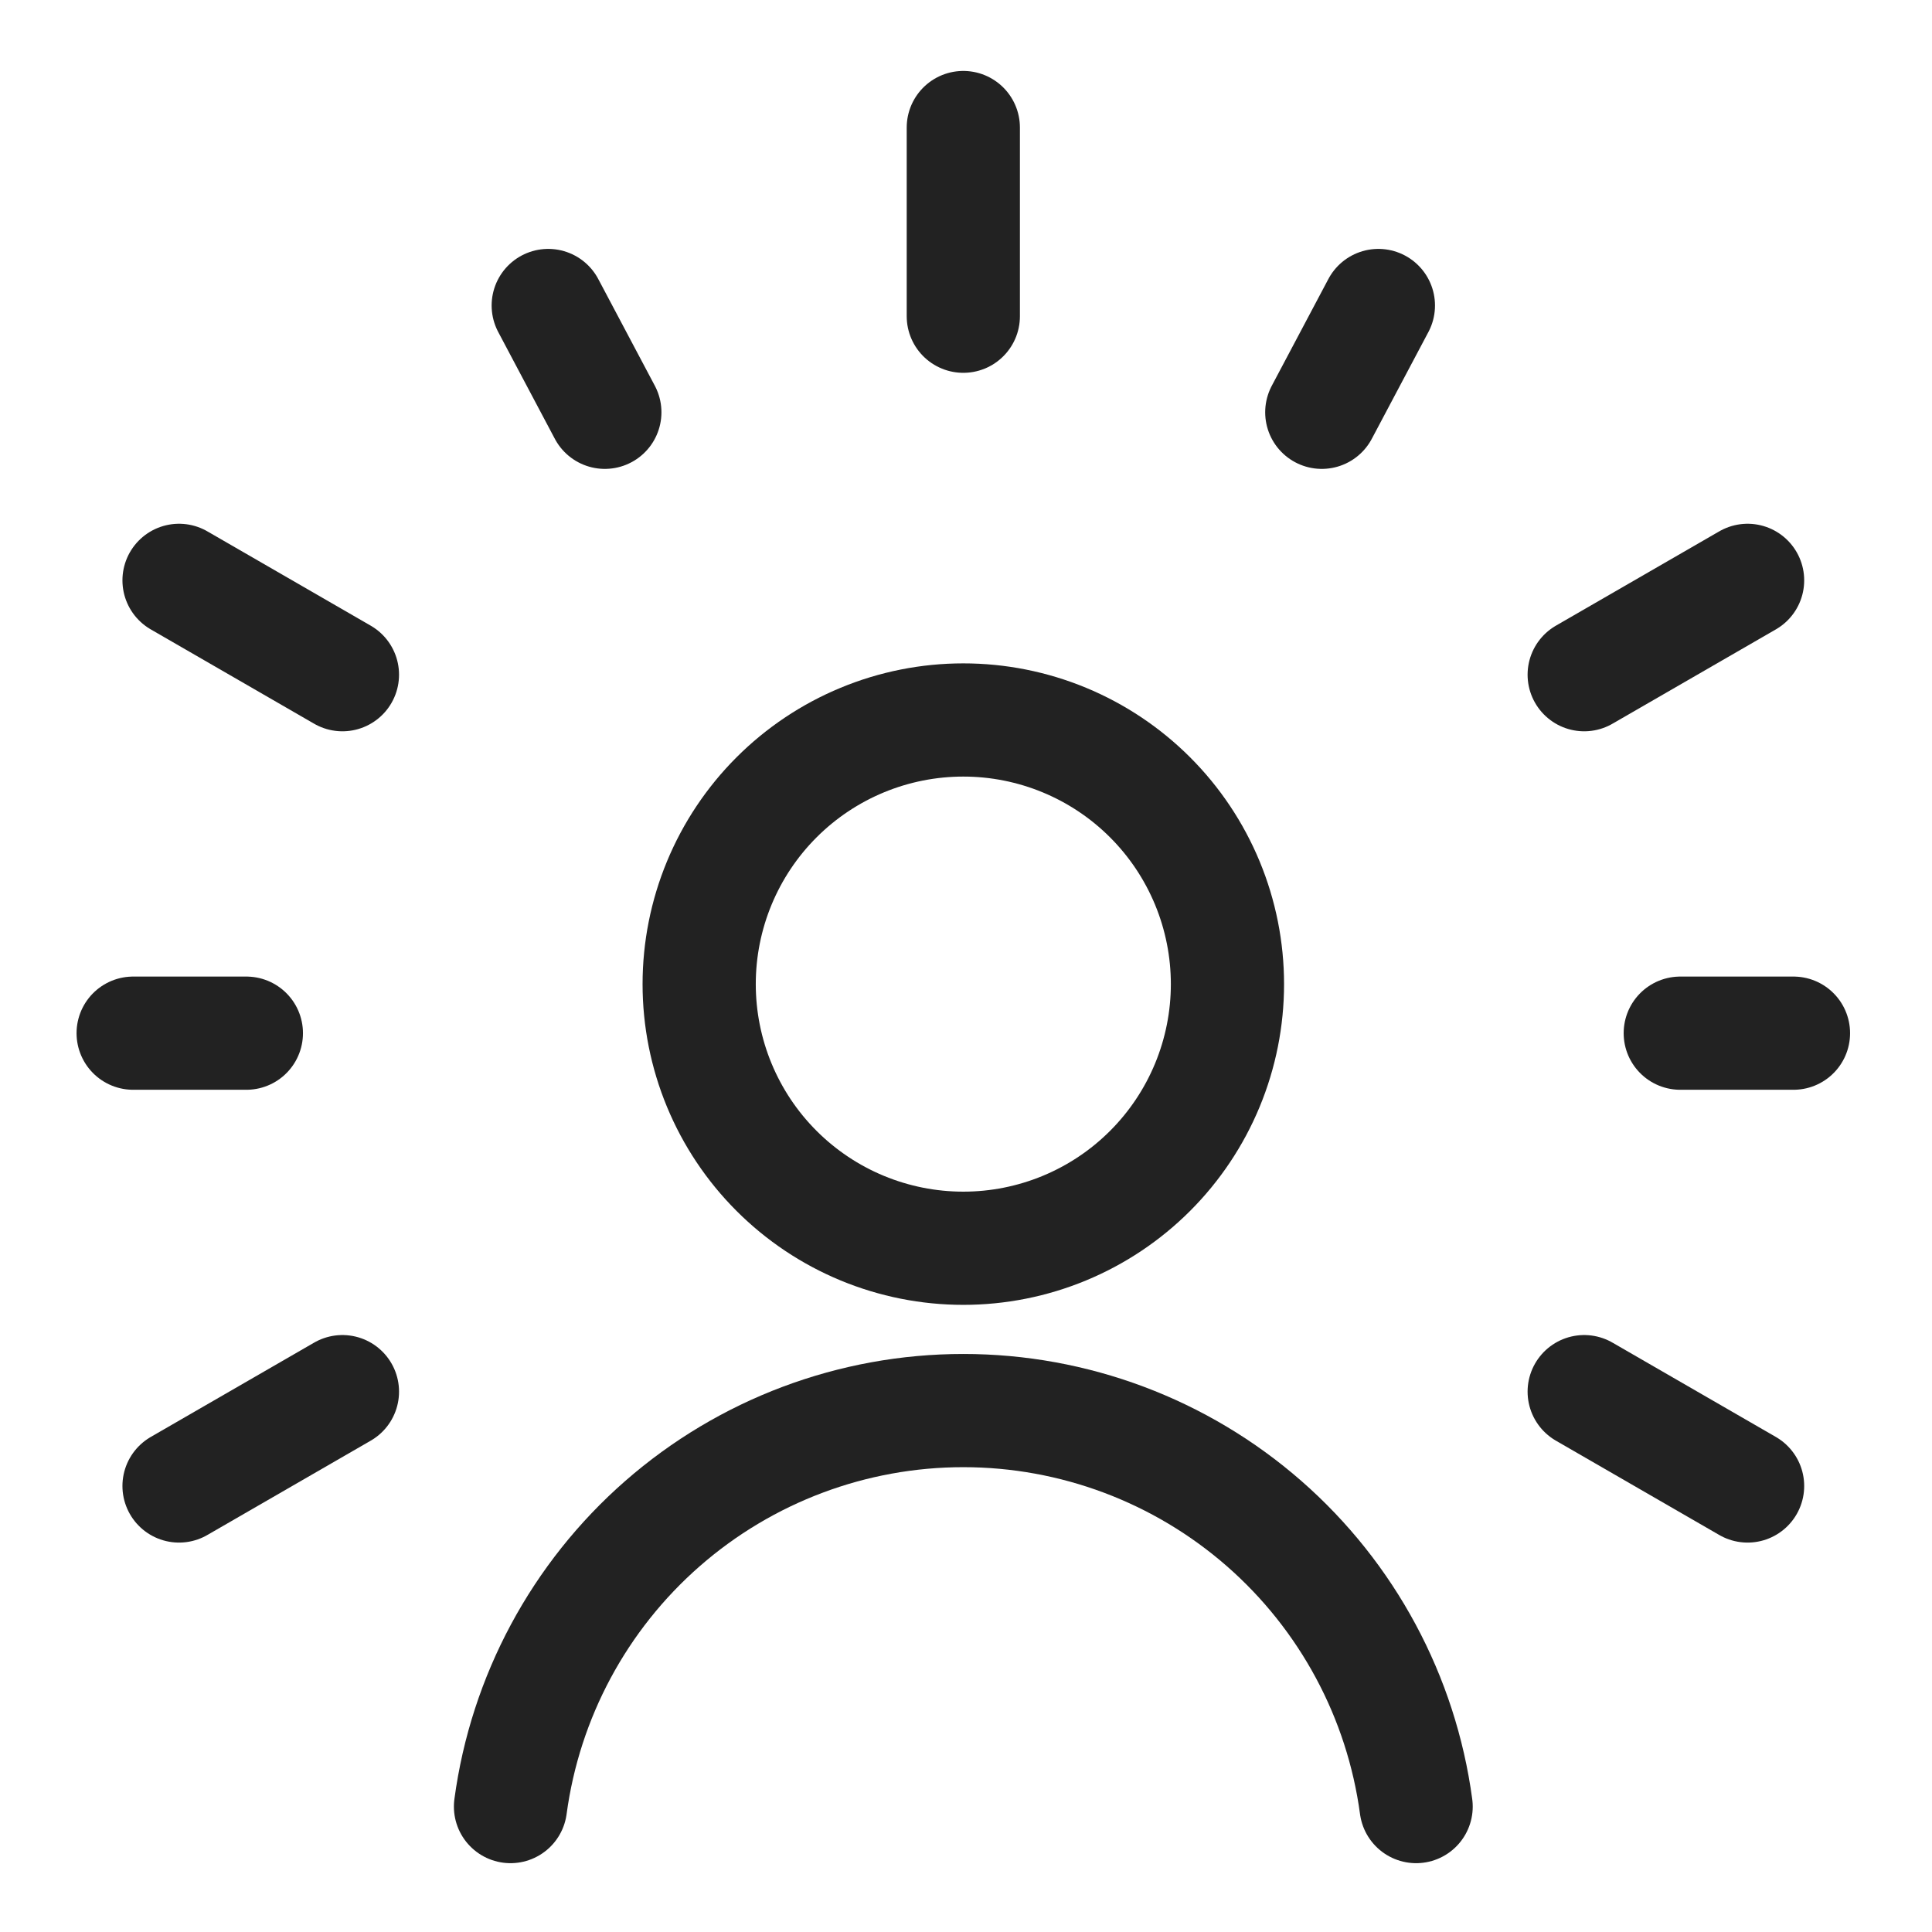
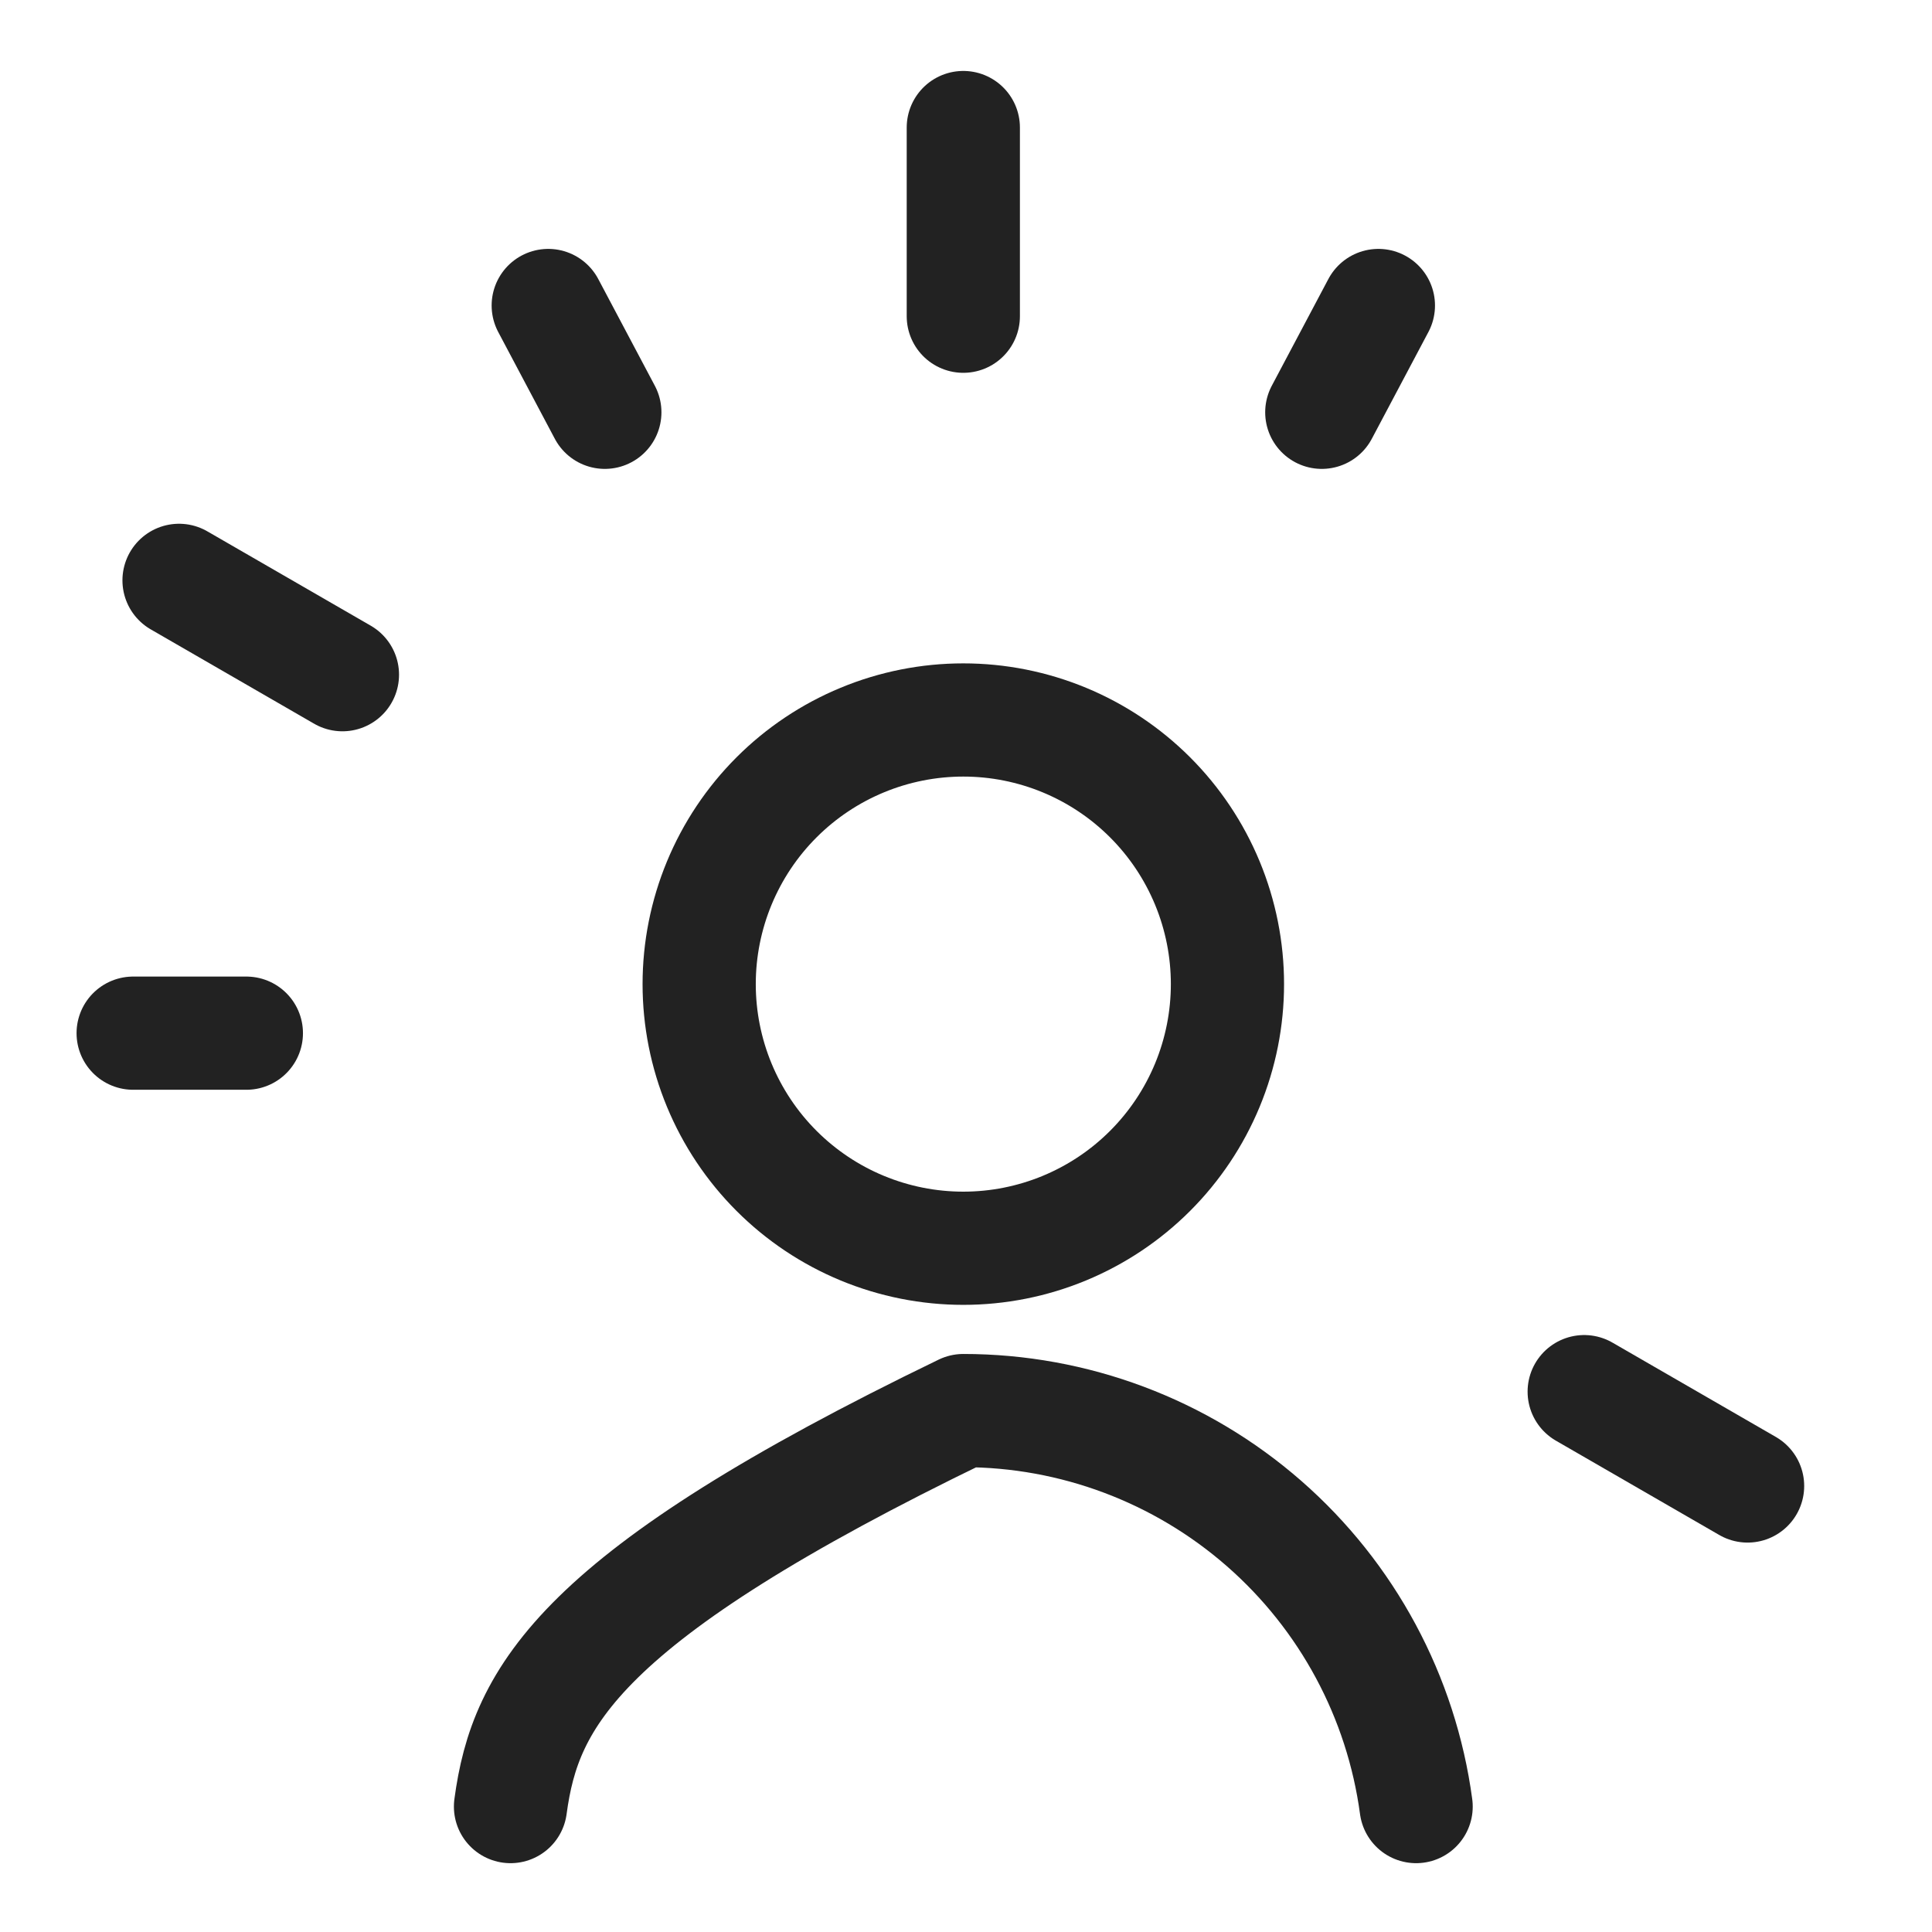
<svg xmlns="http://www.w3.org/2000/svg" width="512" height="512" viewBox="0 0 512 512" fill="none">
  <g filter="url(#filter0_d_5135_586)">
-     <path d="M375.288 476.761C371.381 447.705 357.064 421.053 334.996 401.753C312.927 382.454 284.605 371.816 255.288 371.816C225.971 371.816 197.649 382.454 175.58 401.753C153.512 421.053 139.195 447.705 135.288 476.761" stroke="#222222" stroke-width="30" stroke-linecap="round" stroke-linejoin="round" />
+     <path d="M375.288 476.761C371.381 447.705 357.064 421.053 334.996 401.753C312.927 382.454 284.605 371.816 255.288 371.816C153.512 421.053 139.195 447.705 135.288 476.761" stroke="#222222" stroke-width="30" stroke-linecap="round" stroke-linejoin="round" />
    <path d="M185.288 258.801C185.288 267.993 187.099 277.096 190.617 285.589C194.134 294.081 199.291 301.798 205.791 308.298C212.291 314.798 220.007 319.955 228.5 323.472C236.993 326.99 246.096 328.801 255.288 328.801C264.481 328.801 273.583 326.99 282.076 323.472C290.569 319.955 298.285 314.798 304.786 308.298C311.286 301.798 316.442 294.081 319.96 285.589C323.477 277.096 325.288 267.993 325.288 258.801C325.288 249.608 323.477 240.506 319.96 232.013C316.442 223.52 311.286 215.803 304.786 209.303C298.285 202.803 290.569 197.647 282.076 194.129C273.583 190.611 264.481 188.801 255.288 188.801C246.096 188.801 236.993 190.611 228.5 194.129C220.007 197.647 212.291 202.803 205.791 209.303C199.291 215.803 194.134 223.52 190.617 232.013C187.099 240.506 185.288 249.608 185.288 258.801Z" stroke="#222222" stroke-width="30" stroke-linecap="round" stroke-linejoin="round" />
    <path d="M255.288 31.801V81.801" stroke="#222222" stroke-width="30" stroke-linecap="round" stroke-linejoin="round" />
    <path d="M145.288 78.961L160.288 107.261" stroke="#222222" stroke-width="30" stroke-linecap="round" stroke-linejoin="round" />
    <path d="M47.448 151.801L90.748 176.801" stroke="#222222" stroke-width="30" stroke-linecap="round" stroke-linejoin="round" />
    <path d="M35.288 271.801H65.288" stroke="#222222" stroke-width="30" stroke-linecap="round" stroke-linejoin="round" />
-     <path d="M47.448 391.801L90.748 366.801" stroke="#222222" stroke-width="30" stroke-linecap="round" stroke-linejoin="round" />
    <path d="M365.288 78.961L350.288 107.261" stroke="#222222" stroke-width="30" stroke-linecap="round" stroke-linejoin="round" />
-     <path d="M463.128 151.801L419.828 176.801" stroke="#222222" stroke-width="30" stroke-linecap="round" stroke-linejoin="round" />
-     <path d="M475.288 271.801H445.288" stroke="#222222" stroke-width="30" stroke-linecap="round" stroke-linejoin="round" />
    <path d="M463.128 391.801L419.828 366.801" stroke="#222222" stroke-width="30" stroke-linecap="round" stroke-linejoin="round" />
  </g>
  <defs>
    <filter id="filter0_d_5135_586" x="-4" y="-2" width="520" height="520" filterUnits="userSpaceOnUse" color-interpolation-filters="sRGB">
      <feFlood flood-opacity="0" result="BackgroundImageFix" />
      <feColorMatrix in="SourceAlpha" type="matrix" values="0 0 0 0 0 0 0 0 0 0 0 0 0 0 0 0 0 0 127 0" result="hardAlpha" />
      <feOffset dy="2" />
      <feGaussianBlur stdDeviation="2" />
      <feComposite in2="hardAlpha" operator="out" />
      <feColorMatrix type="matrix" values="0 0 0 0 0.098 0 0 0 0 0.129 0 0 0 0 0.239 0 0 0 0.08 0" />
      <feBlend mode="normal" in2="BackgroundImageFix" result="effect1_dropShadow_5135_586" />
      <feBlend mode="normal" in="SourceGraphic" in2="effect1_dropShadow_5135_586" result="shape" />
    </filter>
  </defs>
</svg>